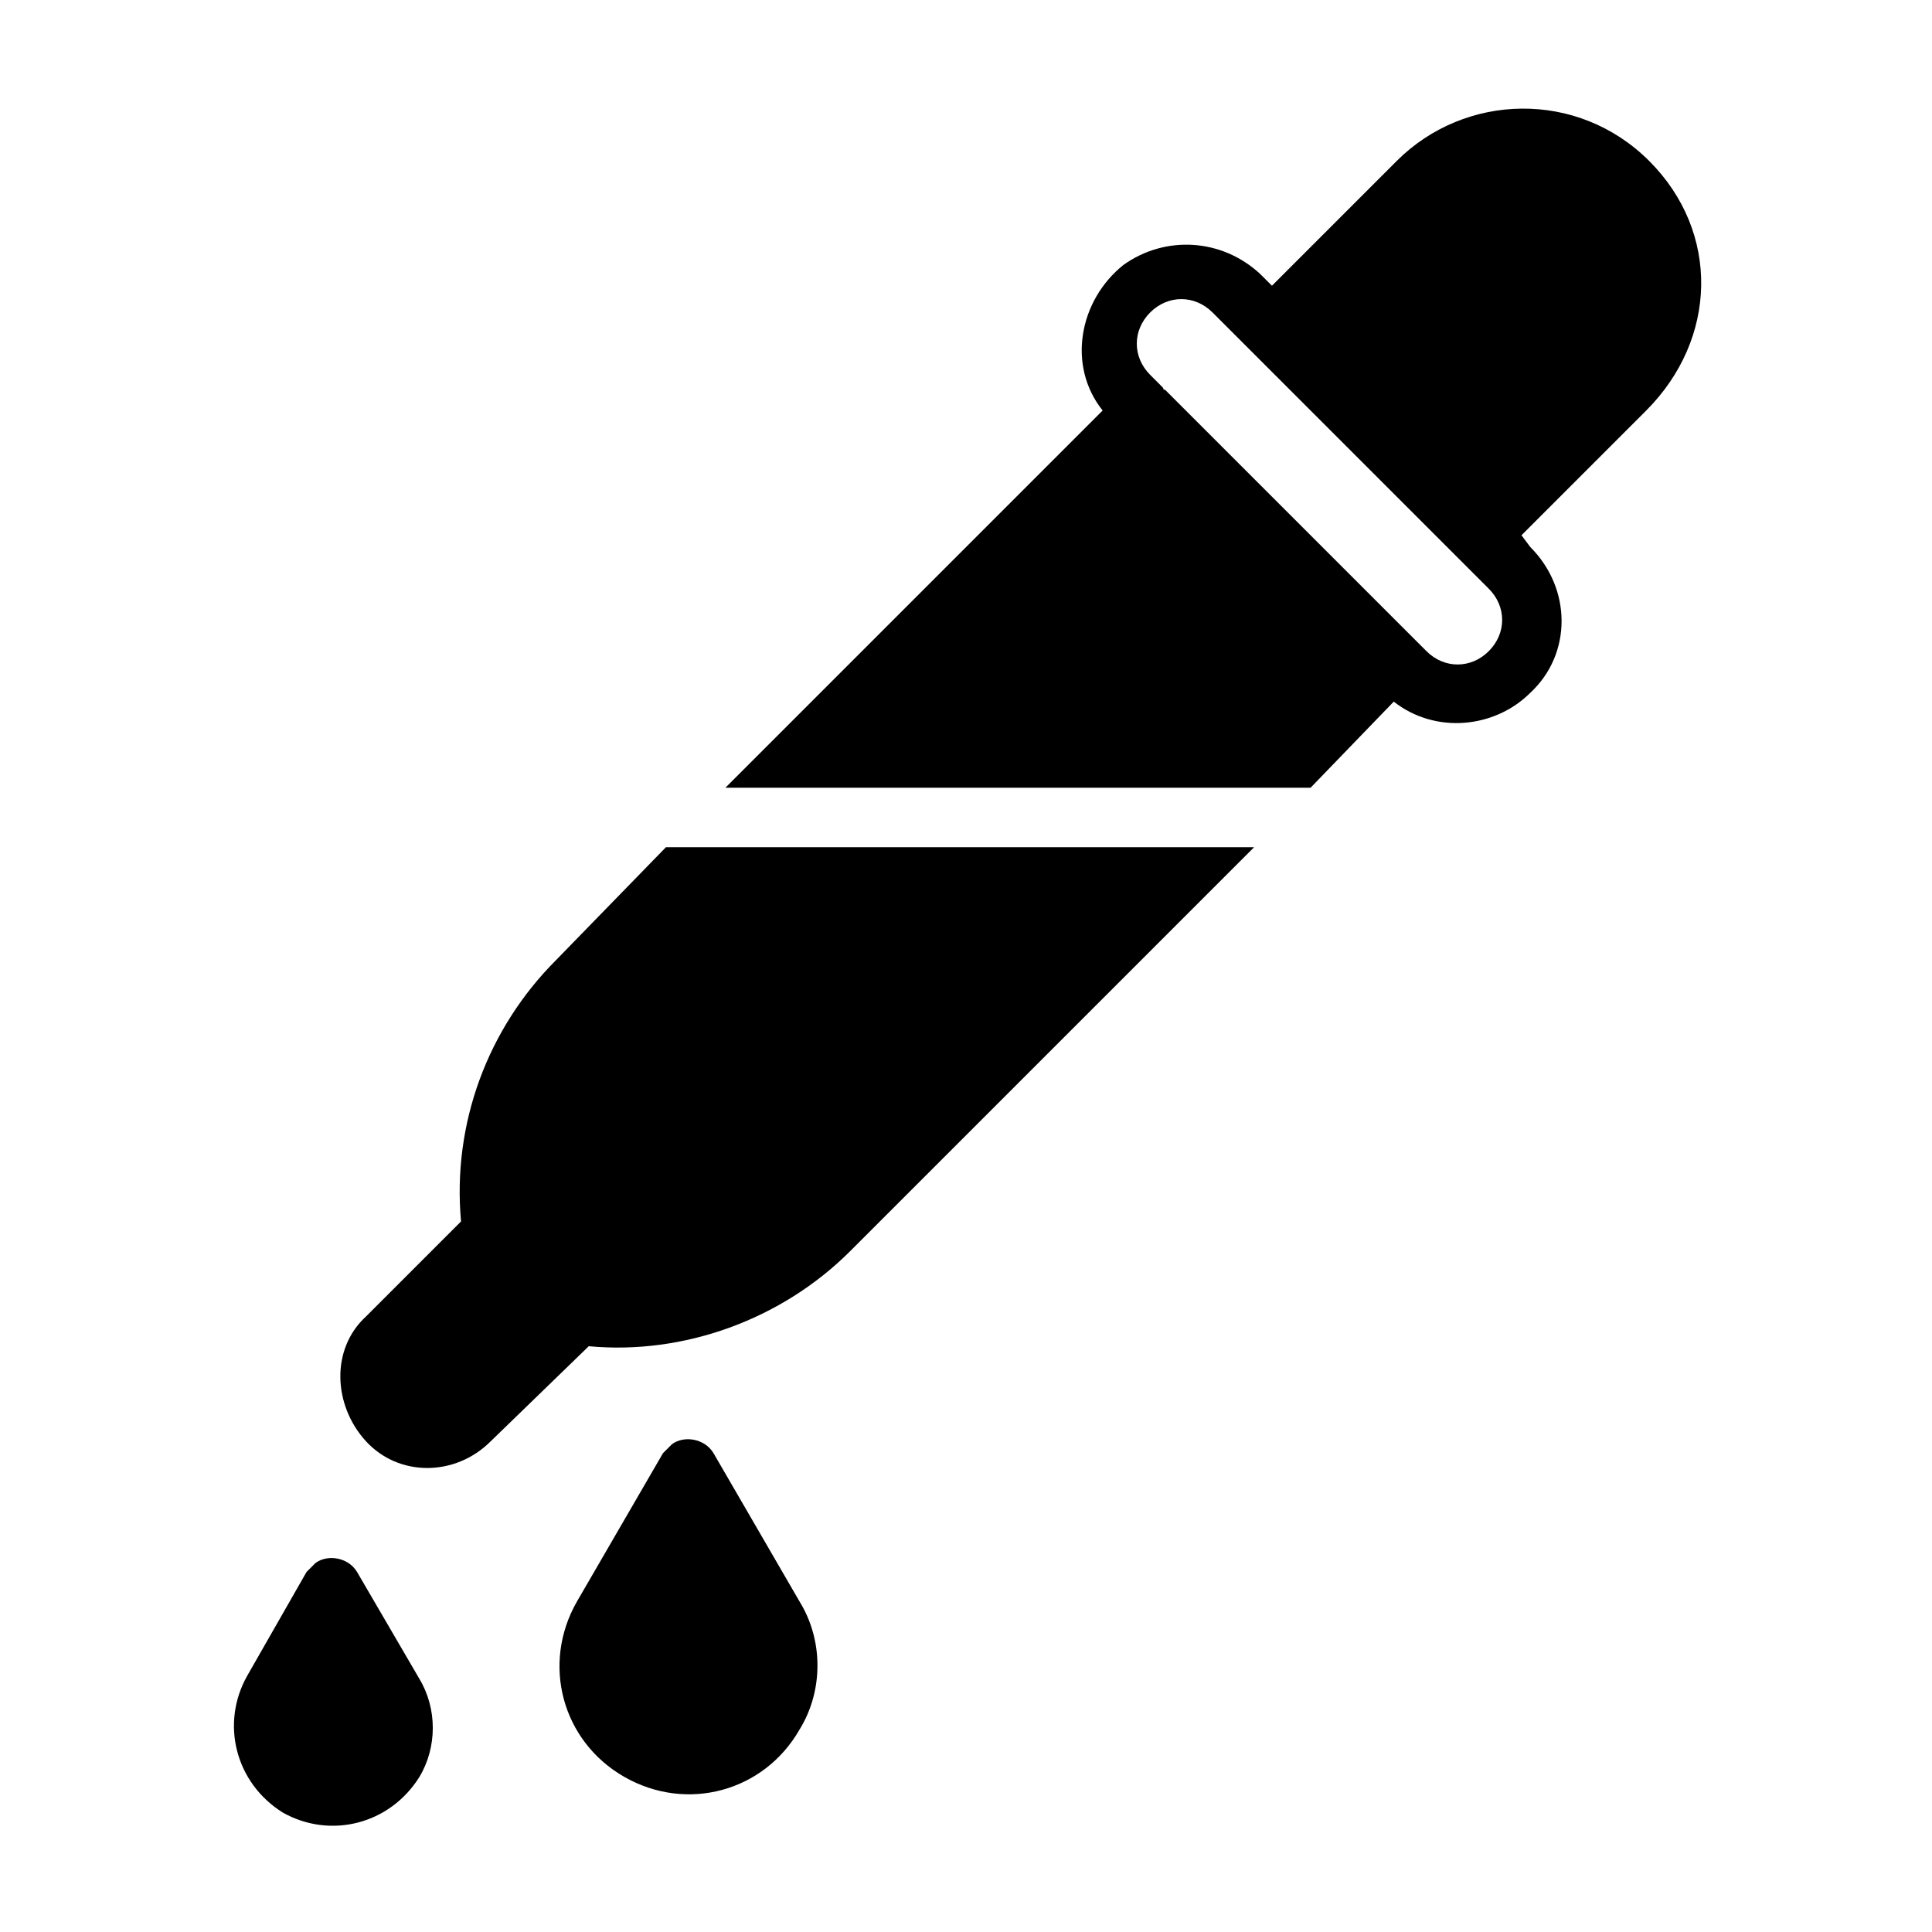
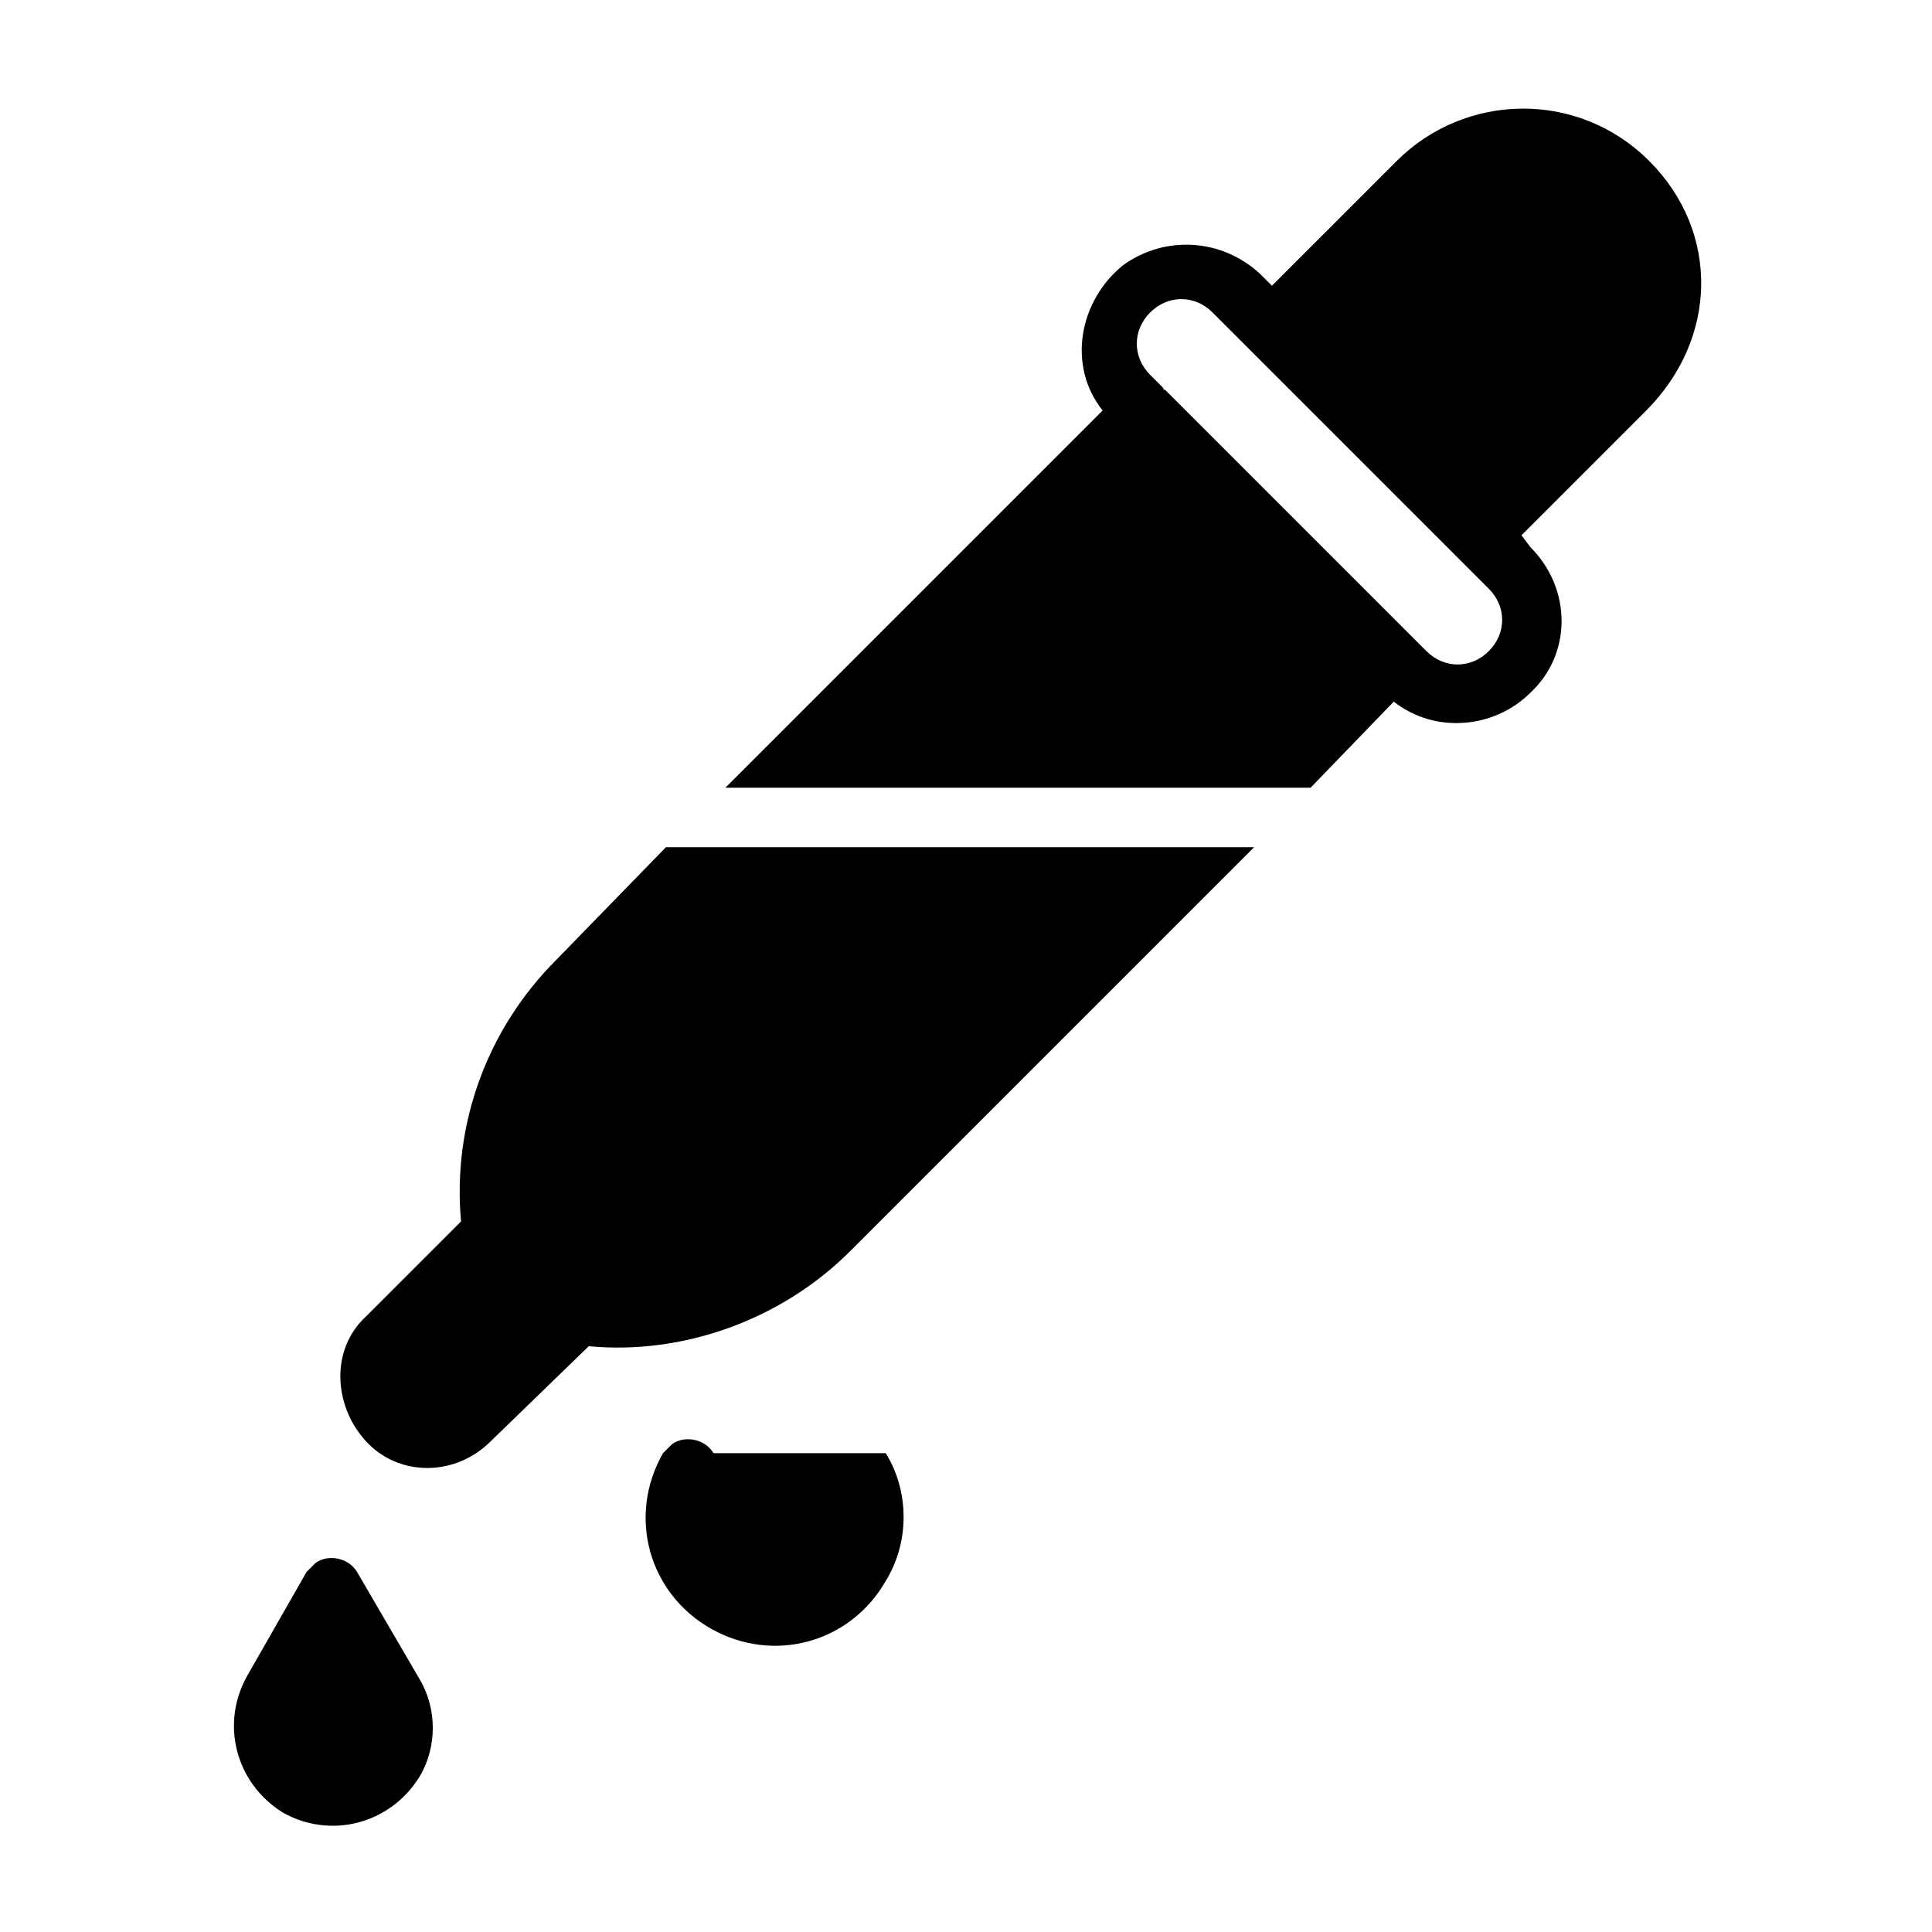
<svg xmlns="http://www.w3.org/2000/svg" fill="#000000" width="800px" height="800px" version="1.1" viewBox="144 144 512 512">
-   <path d="m320.49 368.51h155.87l-107.06 107.06c-18.105 18.105-44.082 27.551-69.273 25.191l-25.977 25.188c-9.445 9.445-24.402 9.445-33.062 0-8.66-9.445-9.445-24.402 0-33.062l25.191-25.191c-2.363-25.977 7.086-51.168 25.191-69.273zm259.78-115.72-33.062 33.062 2.363 3.148c11.02 11.02 11.02 28.34 0 38.574-9.445 9.445-25.191 11.02-36.211 2.363l-22.047 22.824h-155.08l99.977-99.977c-9.445-11.809-6.297-29.125 5.512-38.574 11.02-7.871 25.977-7.086 36.211 2.363l3.148 3.148 33.062-33.062c18.105-18.105 48.02-18.895 66.914 0 18.891 18.895 18.102 47.234-0.789 66.129zm-41.723 47.23-73.211-73.211c-4.723-4.723-11.809-4.723-16.531 0-4.723 4.723-4.723 11.809 0 16.531l3.152 3.152c0.789 0.789 0 0.789 0.789 0.789l69.273 69.273c4.723 4.723 11.809 4.723 16.531 0 4.719-4.727 4.719-11.812-0.004-16.535zm-205.46 229.08c-2.363-3.938-7.871-4.723-11.02-2.363-0.789 0.789-1.574 1.574-2.363 2.363l-22.828 39.359c-9.445 16.531-3.938 37 12.594 46.445s37 3.938 46.445-12.594c6.297-10.234 6.297-23.617 0-33.852zm-94.465 31.484c-2.363-3.938-7.871-4.723-11.02-2.363-0.789 0.789-1.574 1.574-2.363 2.363l-15.742 27.551c-7.086 12.594-3.148 28.34 9.445 36.211 12.594 7.086 28.34 3.148 36.211-9.445 4.723-7.871 4.723-18.105 0-25.977z" />
+   <path d="m320.49 368.51h155.87l-107.06 107.06c-18.105 18.105-44.082 27.551-69.273 25.191l-25.977 25.188c-9.445 9.445-24.402 9.445-33.062 0-8.66-9.445-9.445-24.402 0-33.062l25.191-25.191c-2.363-25.977 7.086-51.168 25.191-69.273zm259.78-115.72-33.062 33.062 2.363 3.148c11.02 11.02 11.02 28.34 0 38.574-9.445 9.445-25.191 11.02-36.211 2.363l-22.047 22.824h-155.08l99.977-99.977c-9.445-11.809-6.297-29.125 5.512-38.574 11.02-7.871 25.977-7.086 36.211 2.363l3.148 3.148 33.062-33.062c18.105-18.105 48.02-18.895 66.914 0 18.891 18.895 18.102 47.234-0.789 66.129zm-41.723 47.23-73.211-73.211c-4.723-4.723-11.809-4.723-16.531 0-4.723 4.723-4.723 11.809 0 16.531l3.152 3.152c0.789 0.789 0 0.789 0.789 0.789l69.273 69.273c4.723 4.723 11.809 4.723 16.531 0 4.719-4.727 4.719-11.812-0.004-16.535zm-205.46 229.08c-2.363-3.938-7.871-4.723-11.02-2.363-0.789 0.789-1.574 1.574-2.363 2.363c-9.445 16.531-3.938 37 12.594 46.445s37 3.938 46.445-12.594c6.297-10.234 6.297-23.617 0-33.852zm-94.465 31.484c-2.363-3.938-7.871-4.723-11.02-2.363-0.789 0.789-1.574 1.574-2.363 2.363l-15.742 27.551c-7.086 12.594-3.148 28.34 9.445 36.211 12.594 7.086 28.34 3.148 36.211-9.445 4.723-7.871 4.723-18.105 0-25.977z" />
</svg>